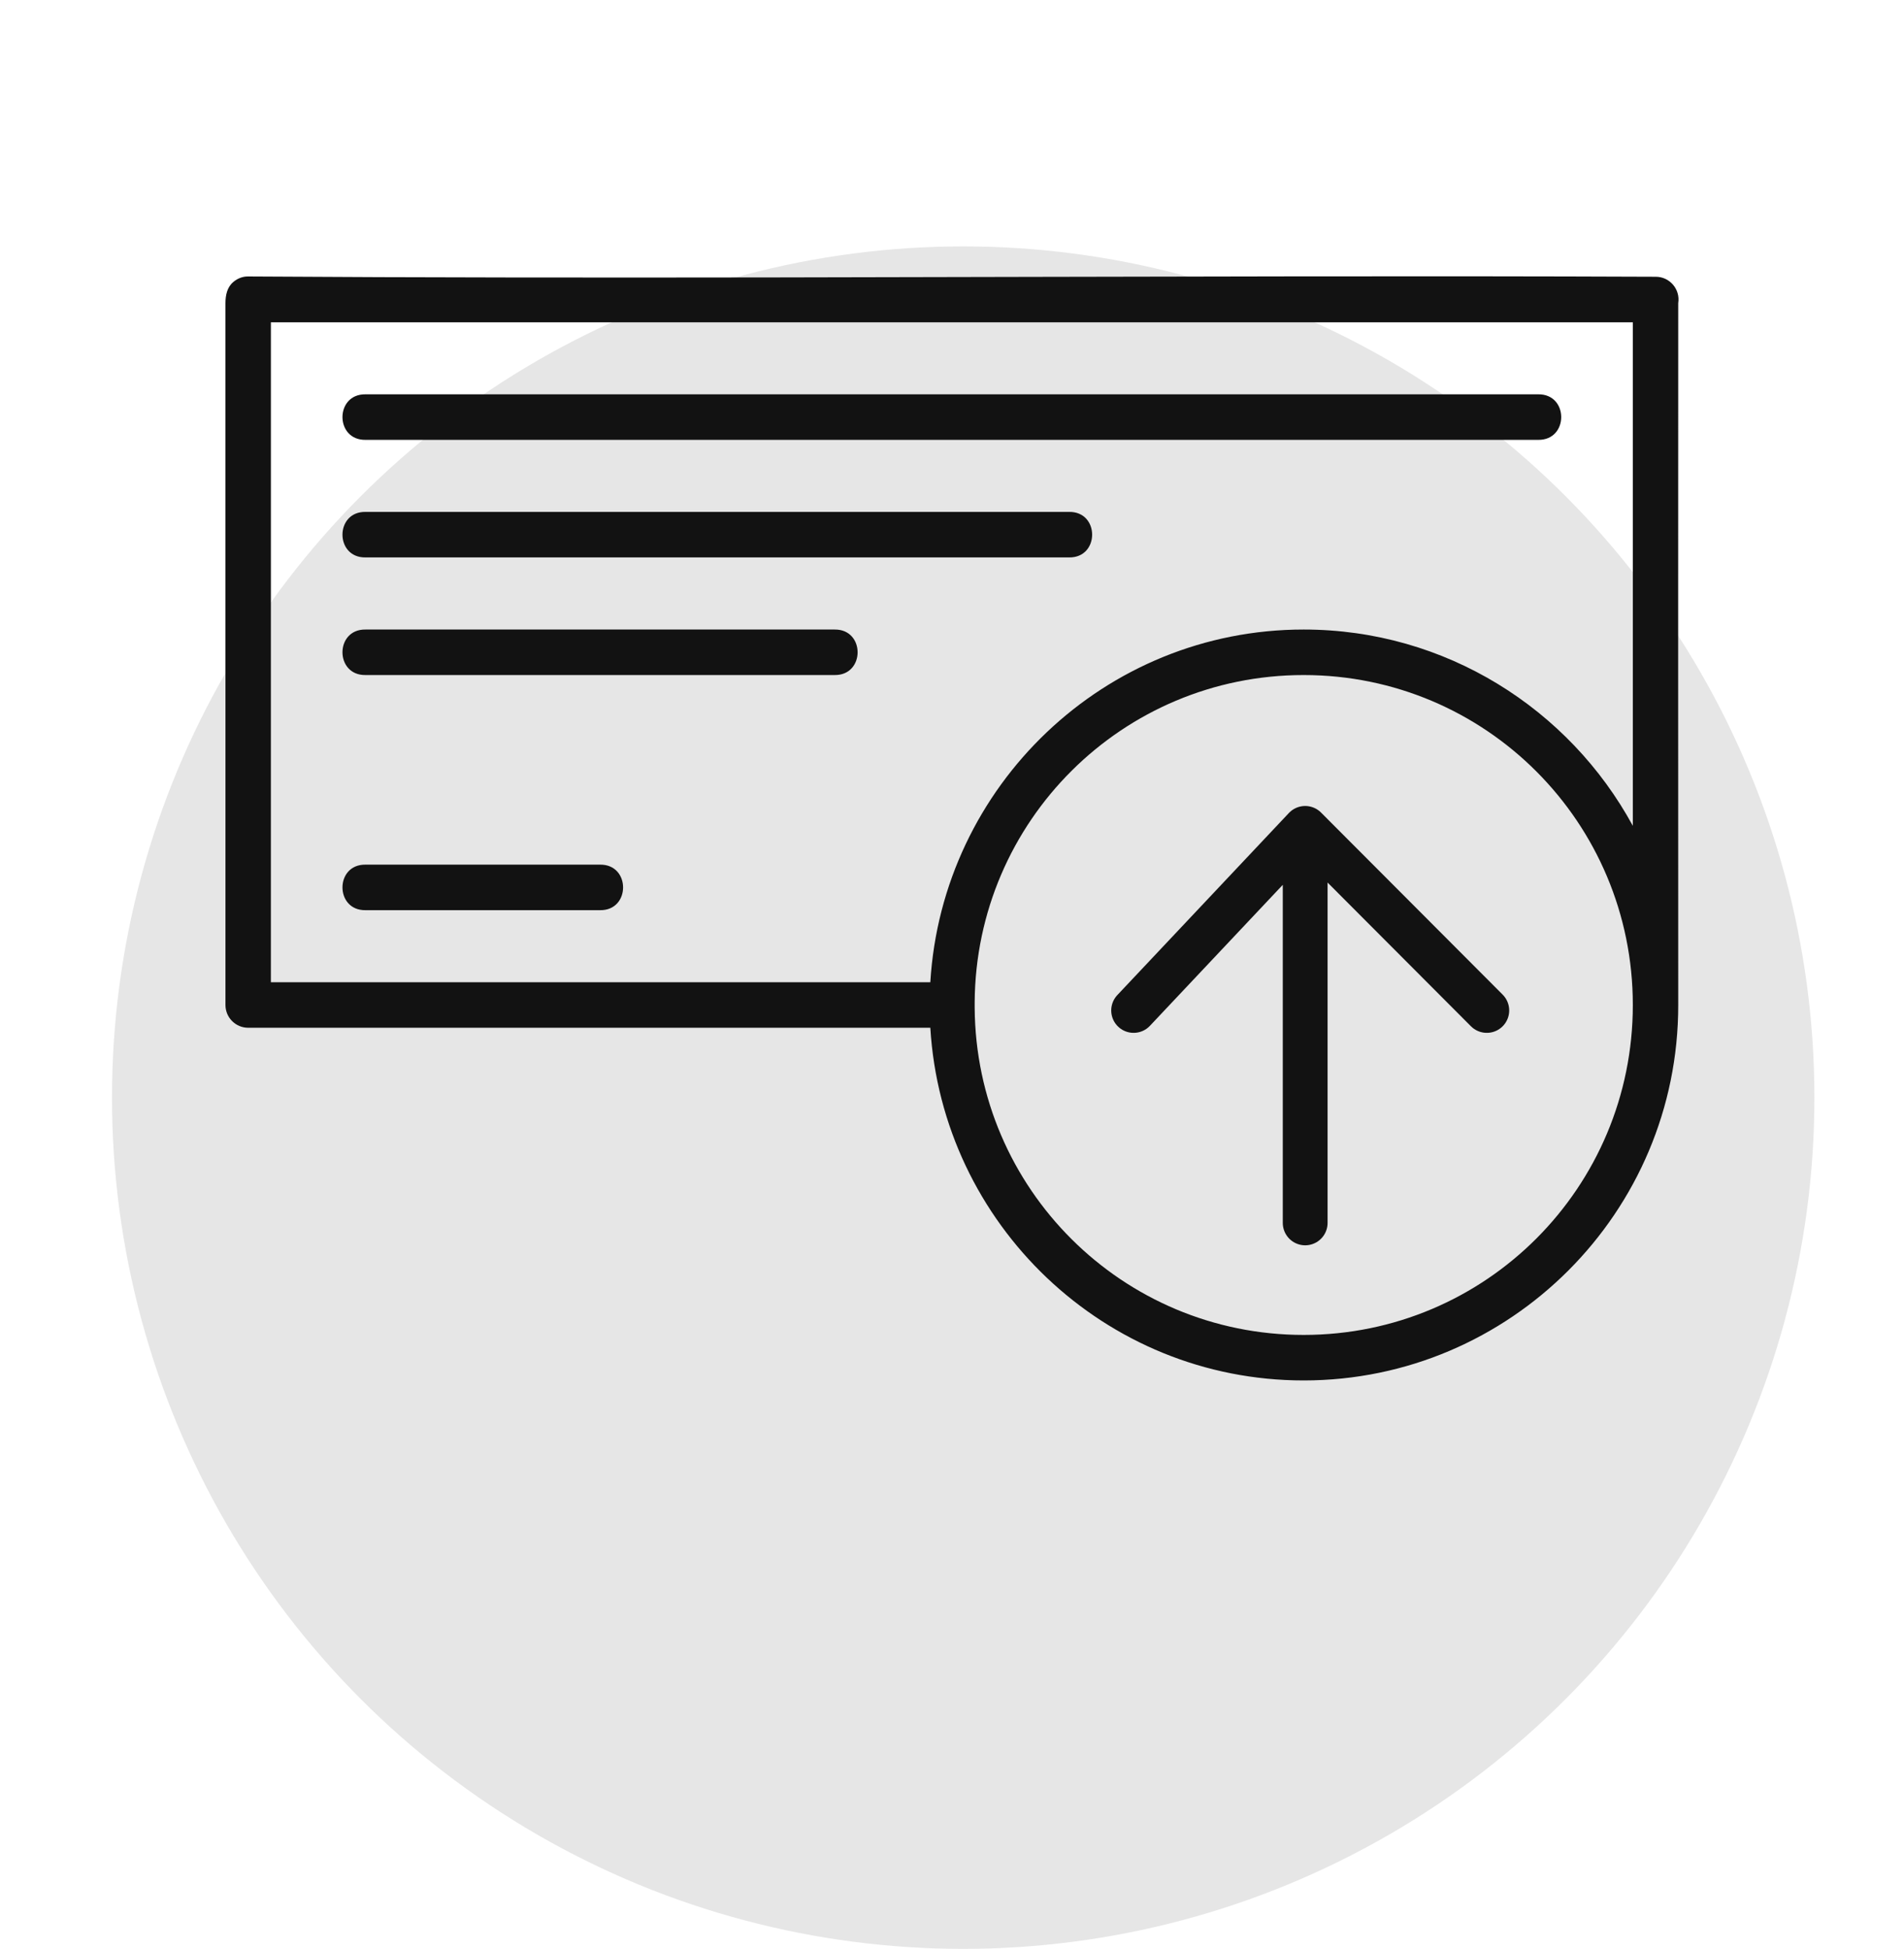
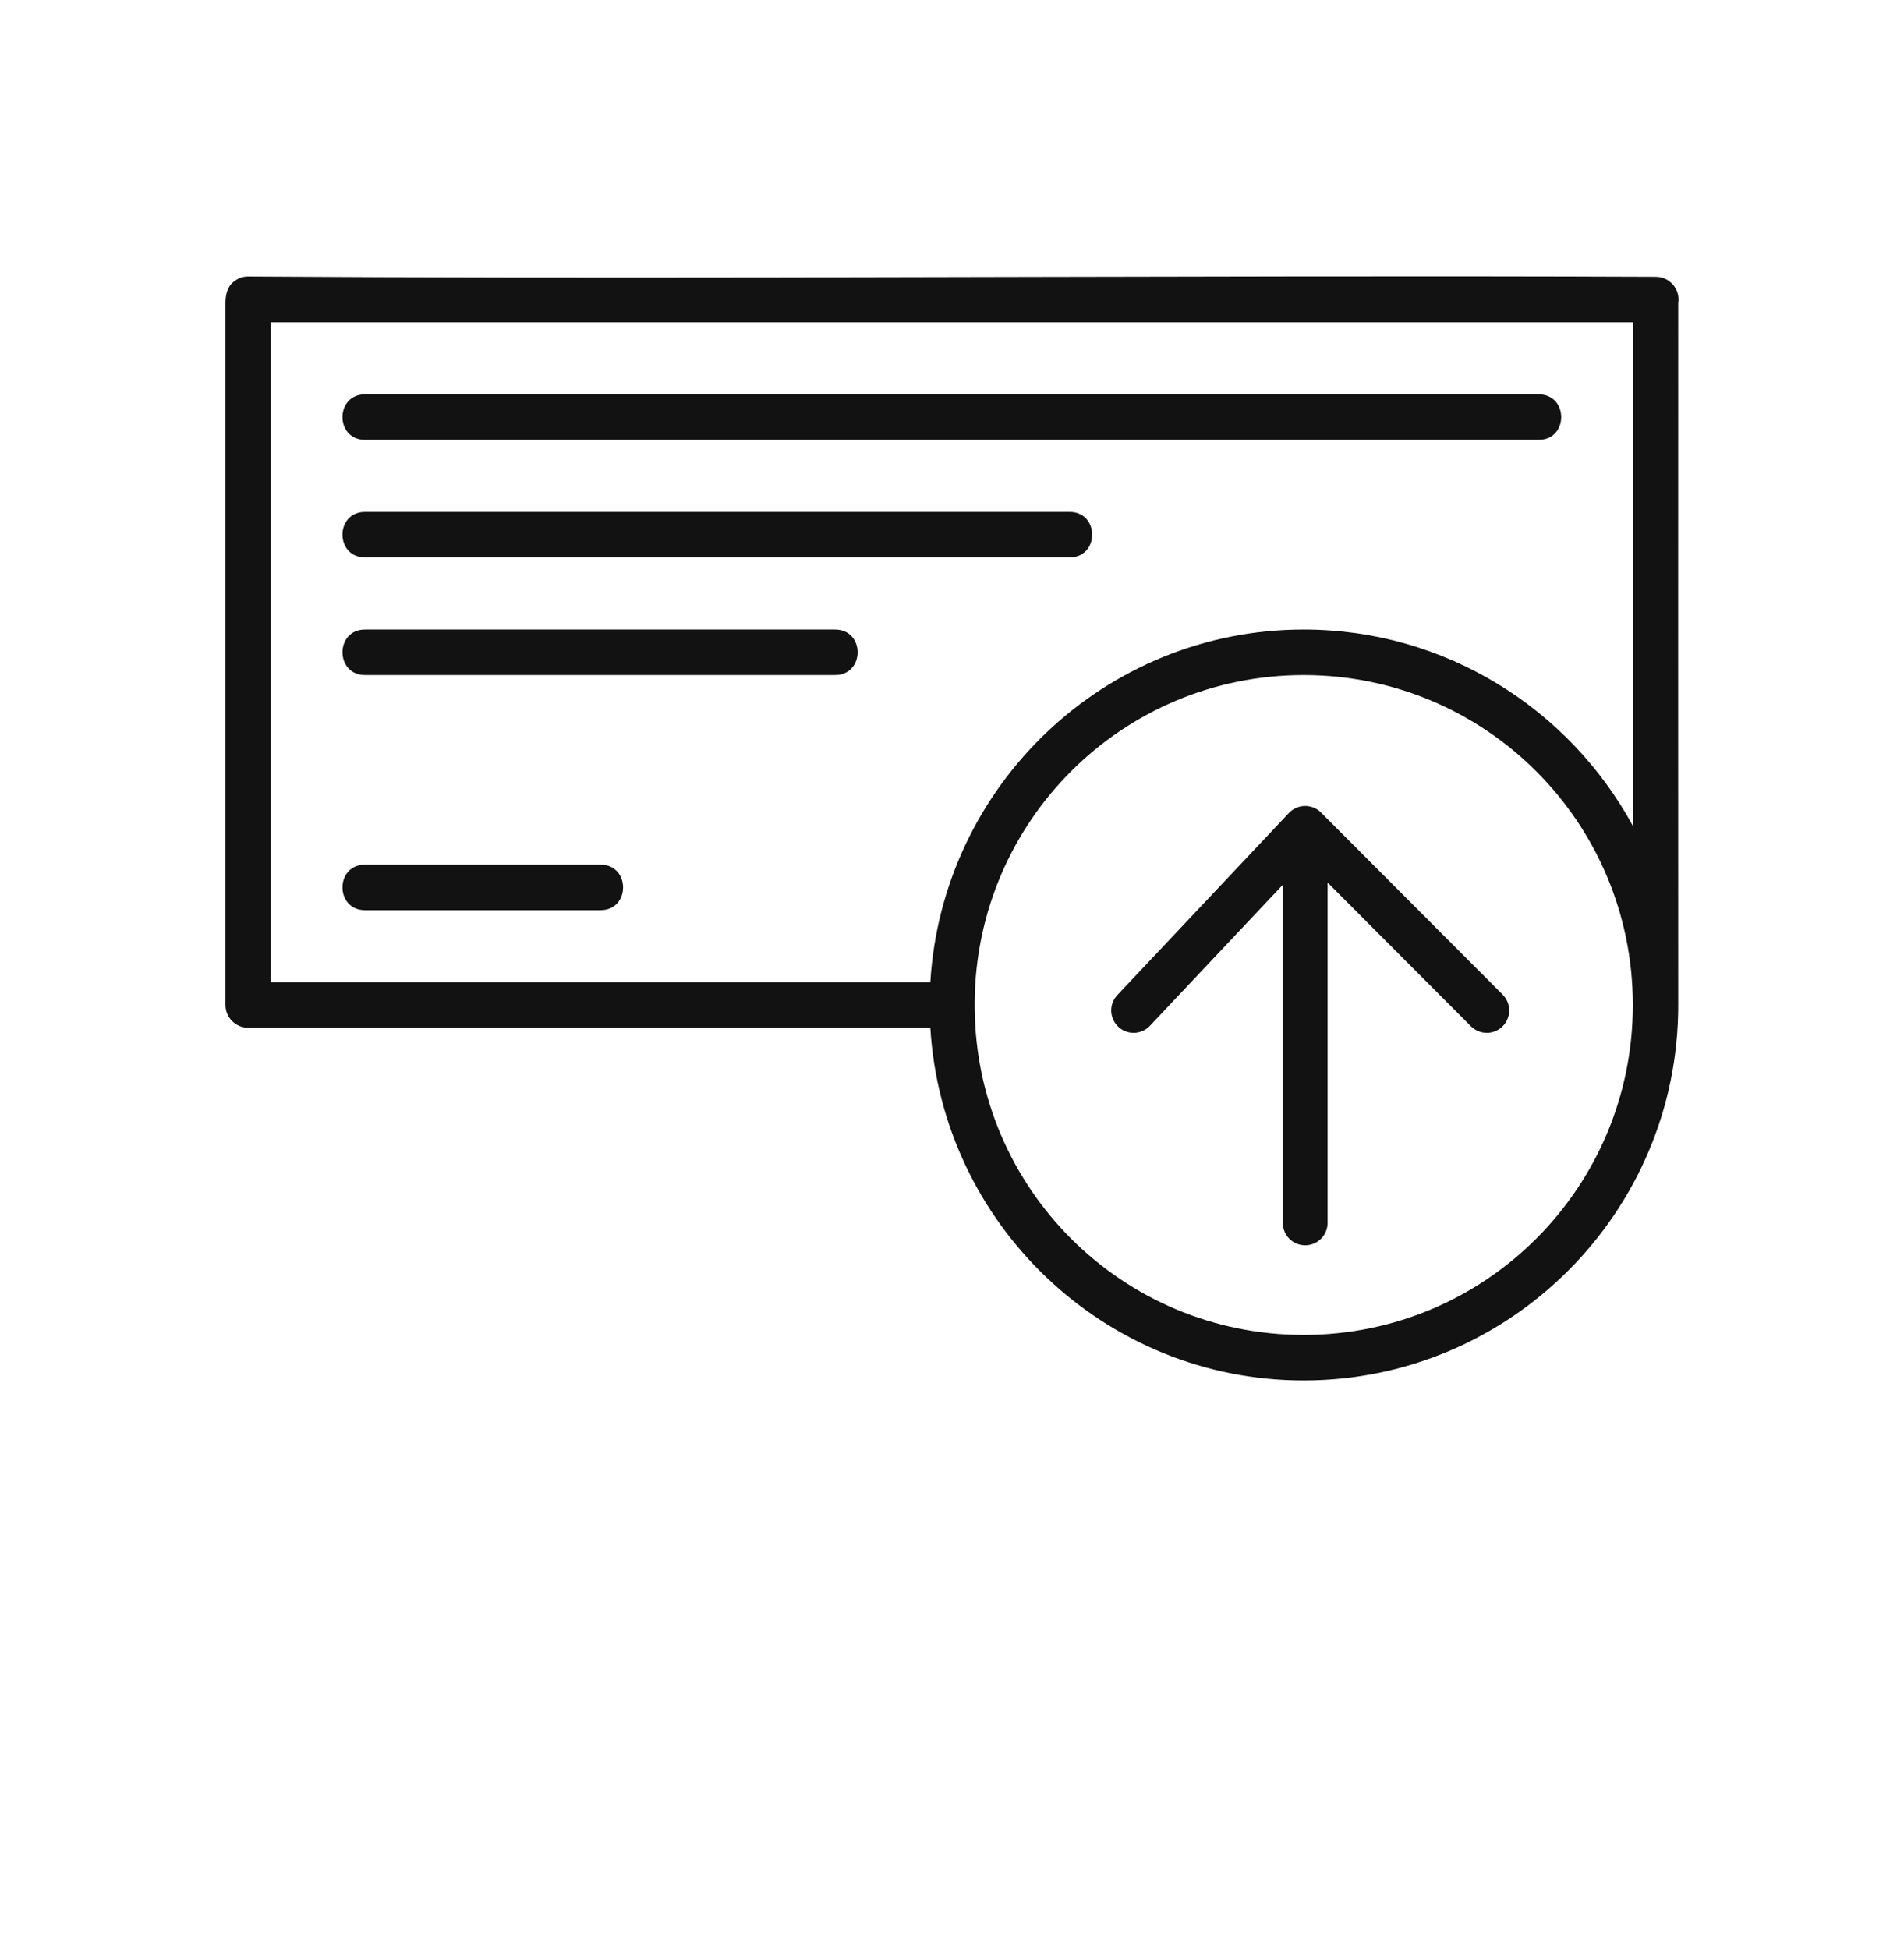
<svg xmlns="http://www.w3.org/2000/svg" width="85" height="87" viewBox="0 0 85 87" fill="none">
-   <circle cx="43" cy="49" r="38" fill="#E6E6E6" />
  <path d="M58.196 12.337C42.482 12.354 26.762 12.445 11.066 12.342C10.835 12.34 10.612 12.428 10.432 12.575C10.427 12.579 10.422 12.584 10.417 12.588C10.139 12.82 10.065 13.177 10.065 13.538V44.864C10.066 45.425 10.519 45.88 11.079 45.88H41.532C42.061 54.651 49.319 61.625 58.199 61.625C67.421 61.625 74.929 54.109 74.921 44.864C74.912 34.55 74.921 23.926 74.921 13.53C75.019 12.909 74.535 12.348 73.907 12.355C68.672 12.333 63.434 12.331 58.196 12.337ZM12.093 14.388H72.894V36.866C70.057 31.649 64.534 28.103 58.199 28.103C49.319 28.103 42.06 35.077 41.532 43.848H12.093V14.388ZM16.317 17.603C14.946 17.584 14.946 19.655 16.317 19.636H68.669C70.04 19.655 70.04 17.584 68.669 17.603H16.317ZM16.317 22.852C14.946 22.833 14.946 24.904 16.317 24.884H47.728C49.099 24.904 49.099 22.832 47.728 22.852H16.317ZM16.317 28.103C14.946 28.083 14.946 30.155 16.317 30.135H37.258C38.629 30.155 38.629 28.083 37.258 28.103H16.317ZM58.199 30.135C66.326 30.135 72.894 36.717 72.894 44.864C72.894 53.011 66.326 59.593 58.199 59.593C50.113 59.593 43.566 53.074 43.512 44.983C43.512 44.901 43.512 44.819 43.512 44.737C43.57 36.649 50.115 30.135 58.199 30.135ZM16.317 38.599C14.946 38.58 14.946 40.651 16.317 40.632H26.788C28.159 40.652 28.159 38.58 26.788 38.599H16.317Z" fill="#121212" />
  <path d="M50.608 45.108L58.267 36.98M58.267 36.98L66.375 45.108M58.267 36.98V54.592" stroke="#121212" stroke-width="2" stroke-linecap="round" stroke-linejoin="round" />
</svg>